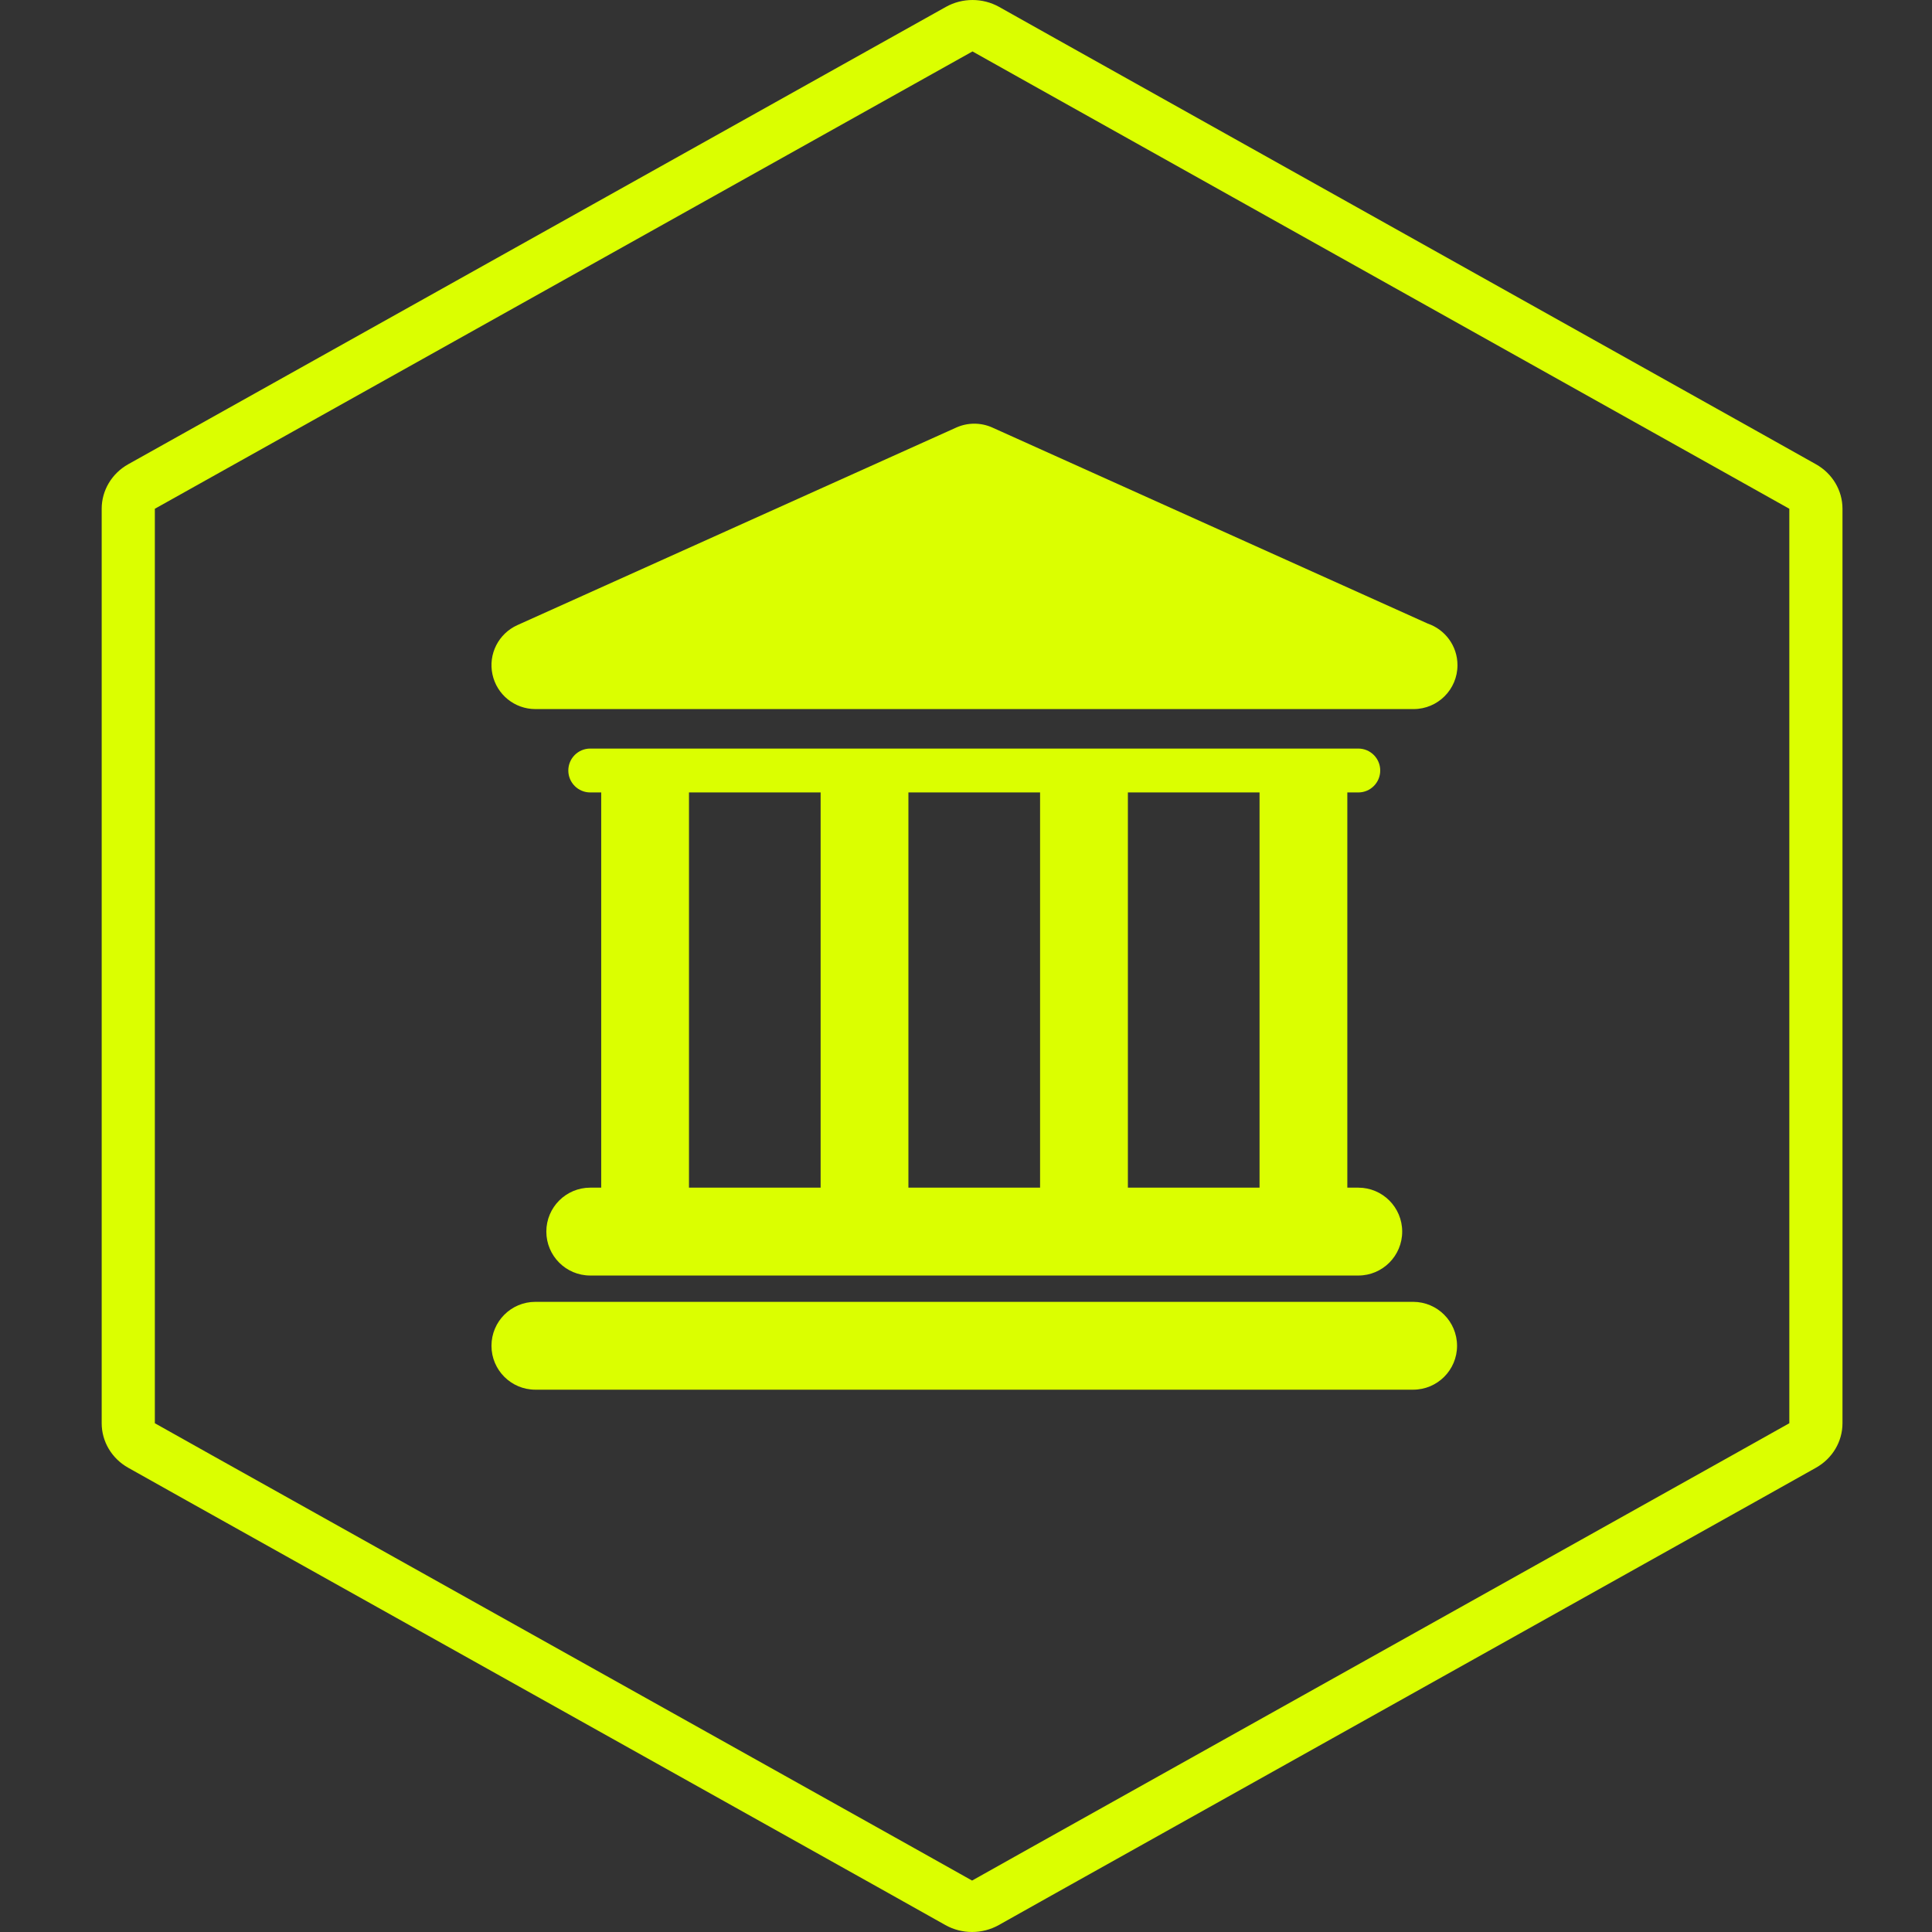
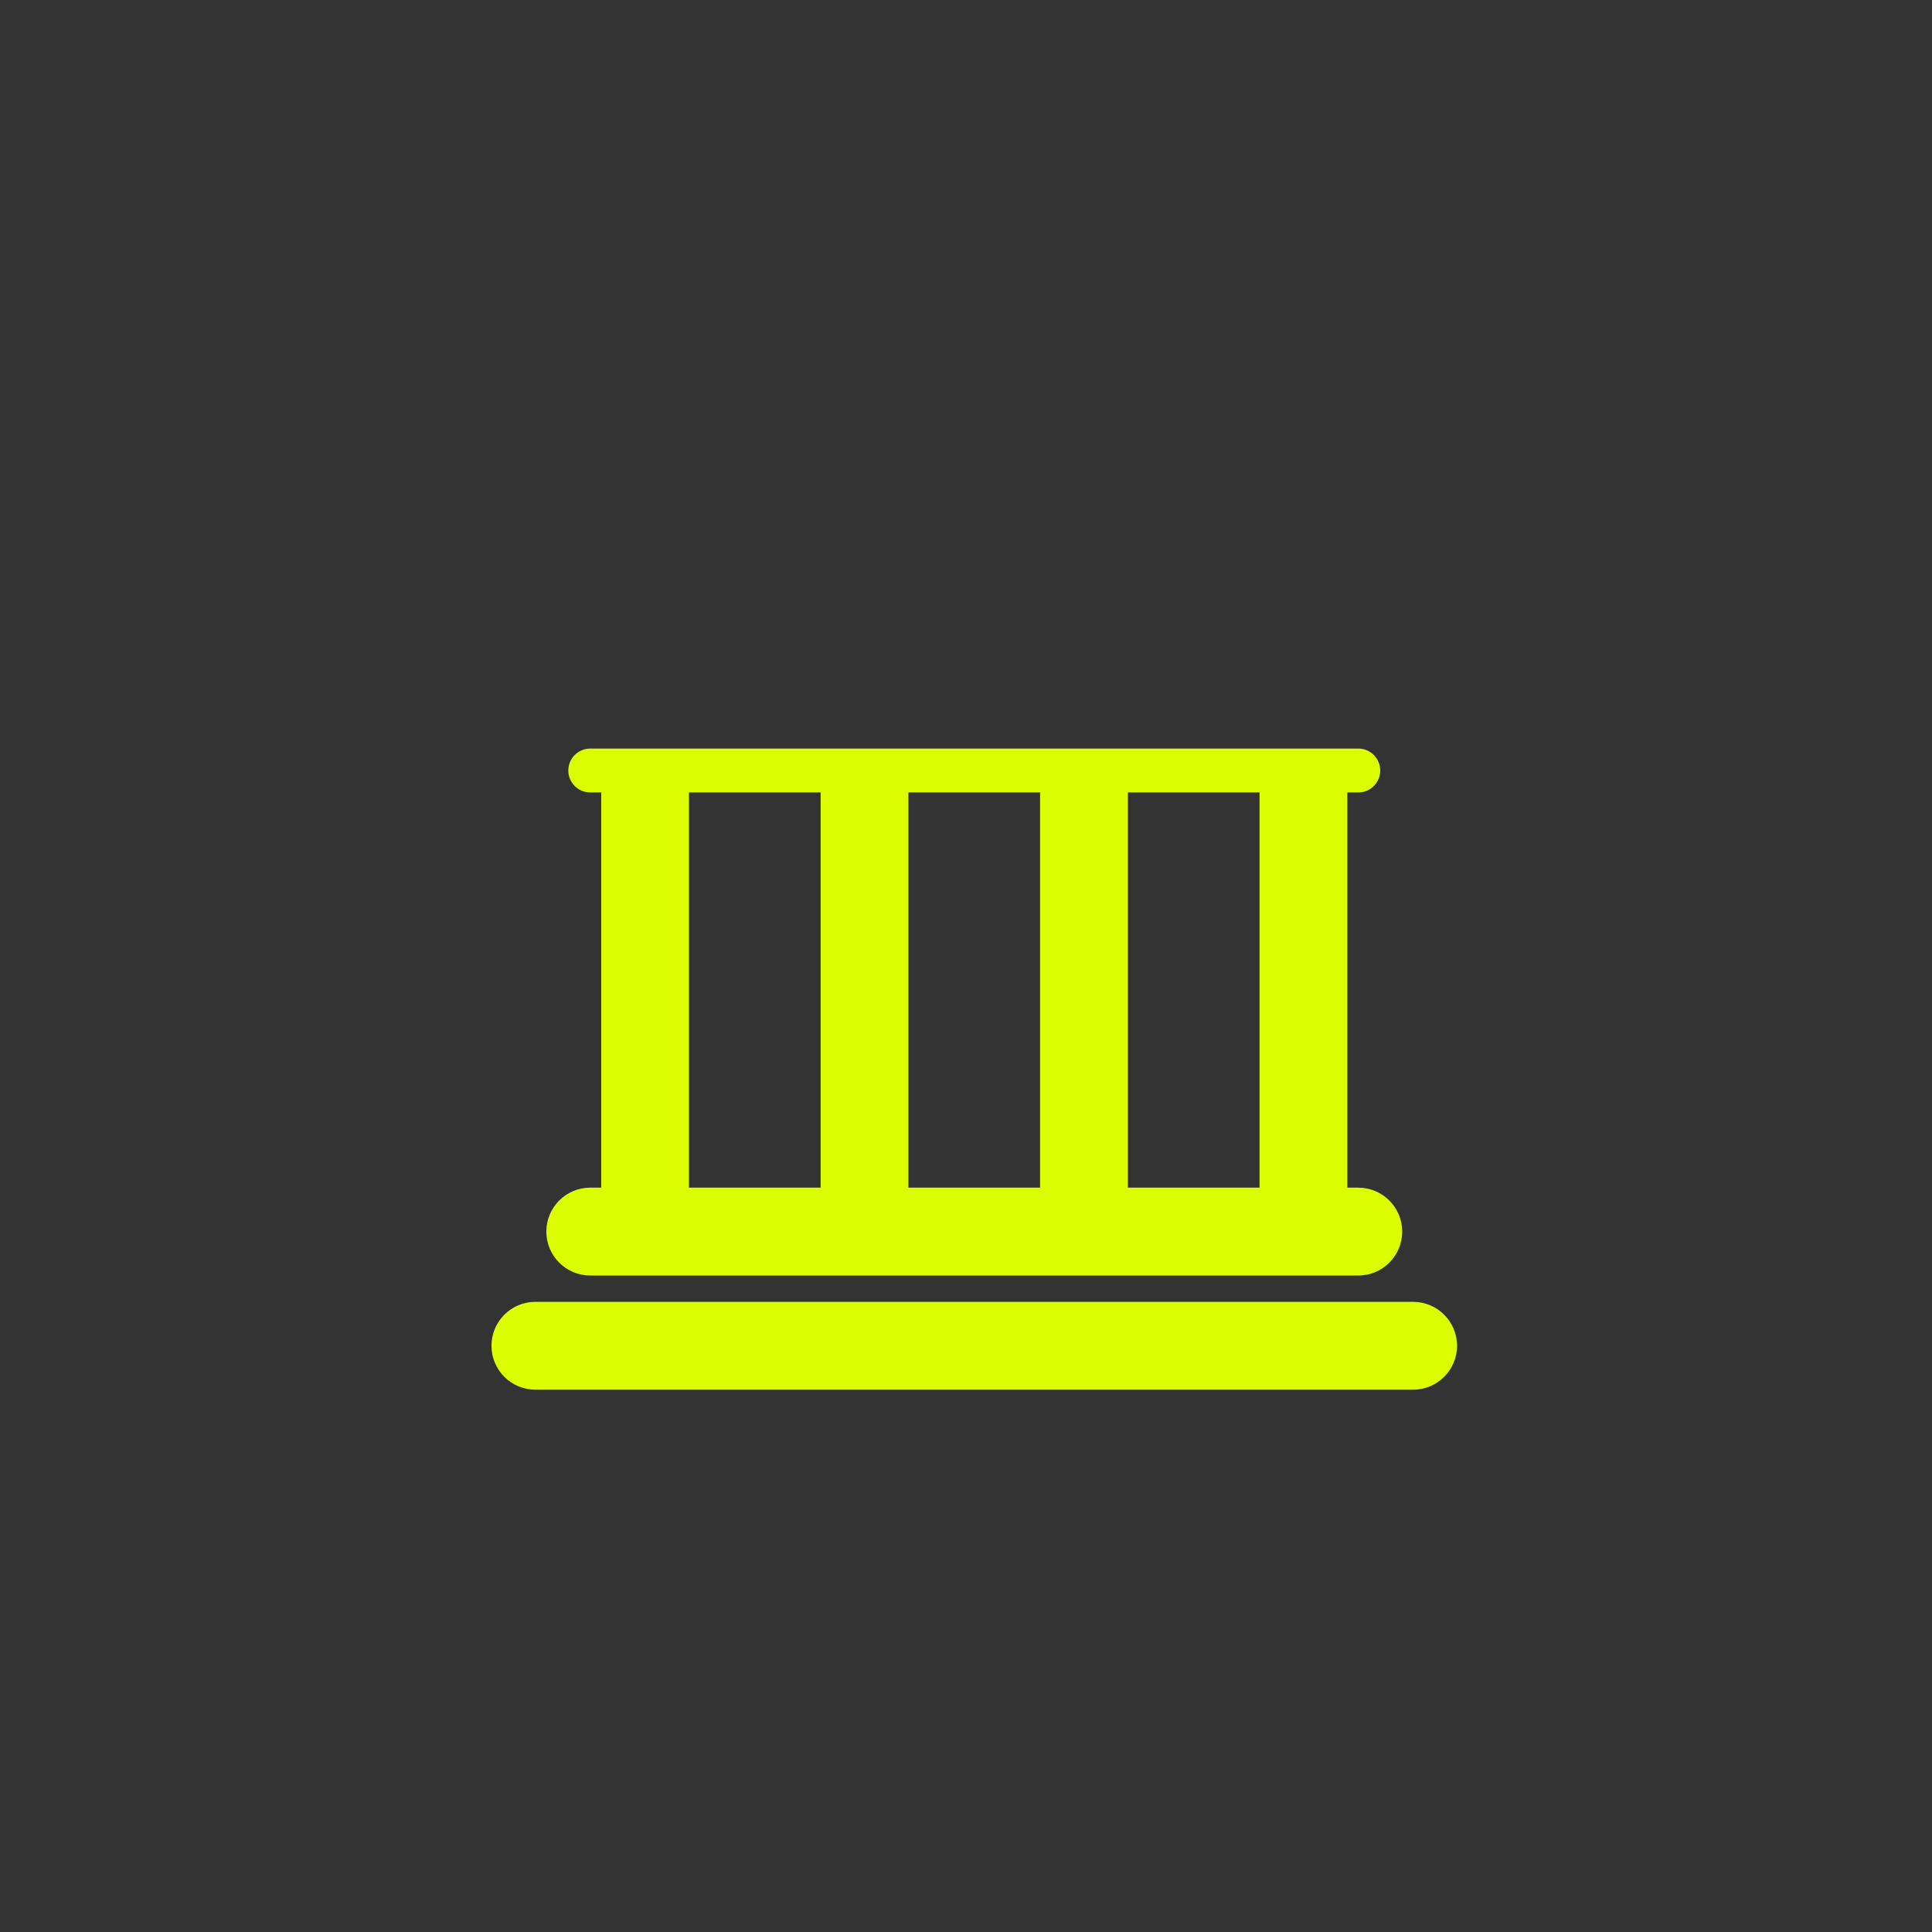
<svg xmlns="http://www.w3.org/2000/svg" width="114" height="114" viewBox="0 0 114 114" fill="none">
  <rect x="0" y="0" width="114" height="114" fill="#333333" stroke="none" />
-   <path fill-rule="evenodd" clip-rule="evenodd" d="M55.81 0.409C56.783 -0.136 57.984 -0.136 58.957 0.409L62.365 2.321L103.738 25.479L107.154 27.395C108.122 27.938 108.718 28.938 108.718 30.02V83.98C108.718 85.062 108.122 86.062 107.154 86.605L103.74 88.52L103.738 88.521L62.34 111.679L58.932 113.591C57.959 114.136 56.758 114.136 55.785 113.591L52.377 111.679L52.376 111.678L10.979 88.521L7.563 86.605C6.596 86.062 6 85.062 6 83.98V30.02C6 28.938 6.596 27.938 7.563 27.395L55.81 0.409ZM57.383 3.035L9.137 30.02L9.137 83.98L12.552 85.895L53.948 109.052L53.949 109.053L57.359 110.965L60.768 109.053L102.166 85.895L102.168 85.894L105.581 83.98V30.02L102.167 28.106L60.793 4.947L57.383 3.035Z" fill="#DBFF00" />
  <path d="M83.385 76.817H31.59C30.159 76.817 29 77.977 29 79.41C29 80.84 30.159 82 31.59 82H83.384C84.815 82 85.975 80.84 85.975 79.41C85.973 77.977 84.814 76.817 83.385 76.817Z" fill="#DBFF00" />
  <path d="M34.828 70.079C33.397 70.079 32.237 71.239 32.237 72.671C32.237 74.103 33.397 75.264 34.828 75.264H80.148C81.579 75.264 82.738 74.103 82.738 72.671C82.738 71.239 81.579 70.079 80.148 70.079H79.501V46.759H80.148C80.865 46.759 81.442 46.179 81.442 45.465C81.442 44.75 80.862 44.17 80.148 44.17H34.828C34.112 44.17 33.534 44.75 33.534 45.465C33.534 46.179 34.113 46.759 34.828 46.759H35.475V70.078H34.828V70.079ZM74.321 46.759V70.078H66.552V46.759H74.321ZM61.371 46.759V70.078H53.602V46.759H61.371ZM40.654 46.759H48.422V70.078H40.654V46.759Z" fill="#DBFF00" />
-   <path d="M31.59 41.84H83.384C83.393 41.84 83.402 41.84 83.41 41.84C84.842 41.84 86 40.68 86 39.249C86 38.111 85.267 37.146 84.25 36.797L58.552 25.227C57.877 24.924 57.104 24.924 56.427 25.227L30.528 36.886C29.414 37.389 28.801 38.599 29.058 39.793C29.314 40.987 30.369 41.84 31.59 41.84Z" fill="#DBFF00" />
</svg>